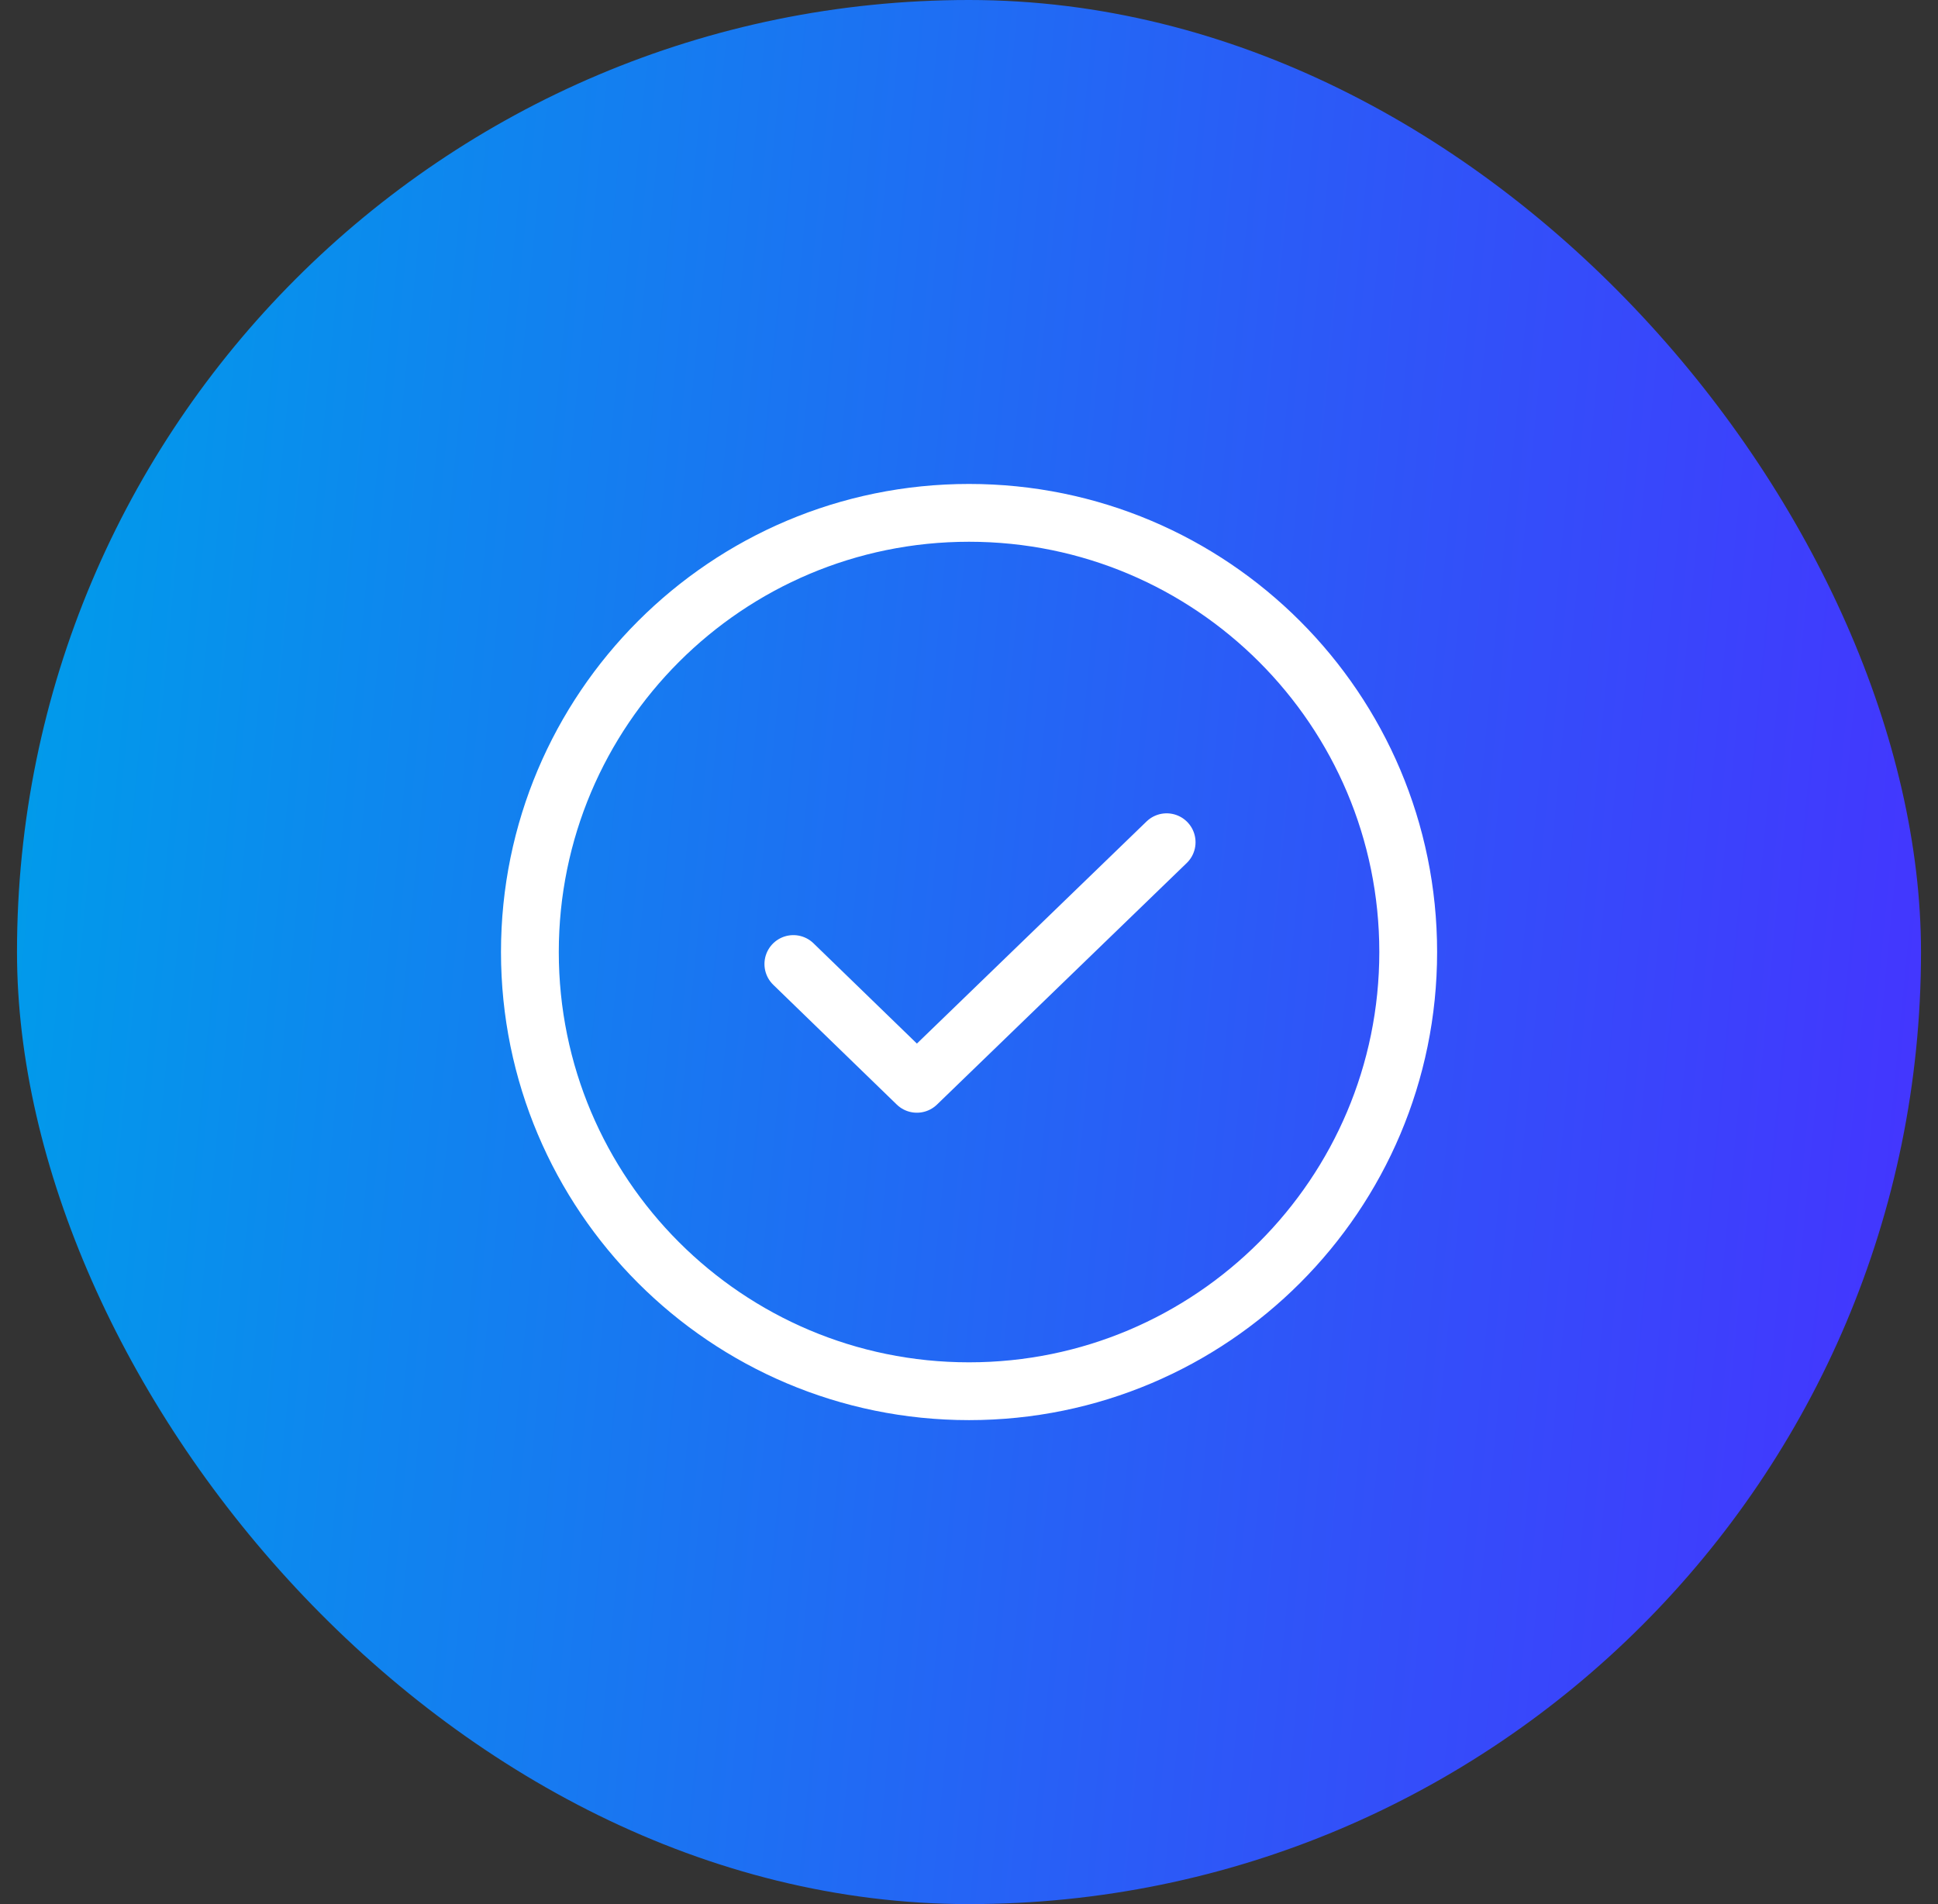
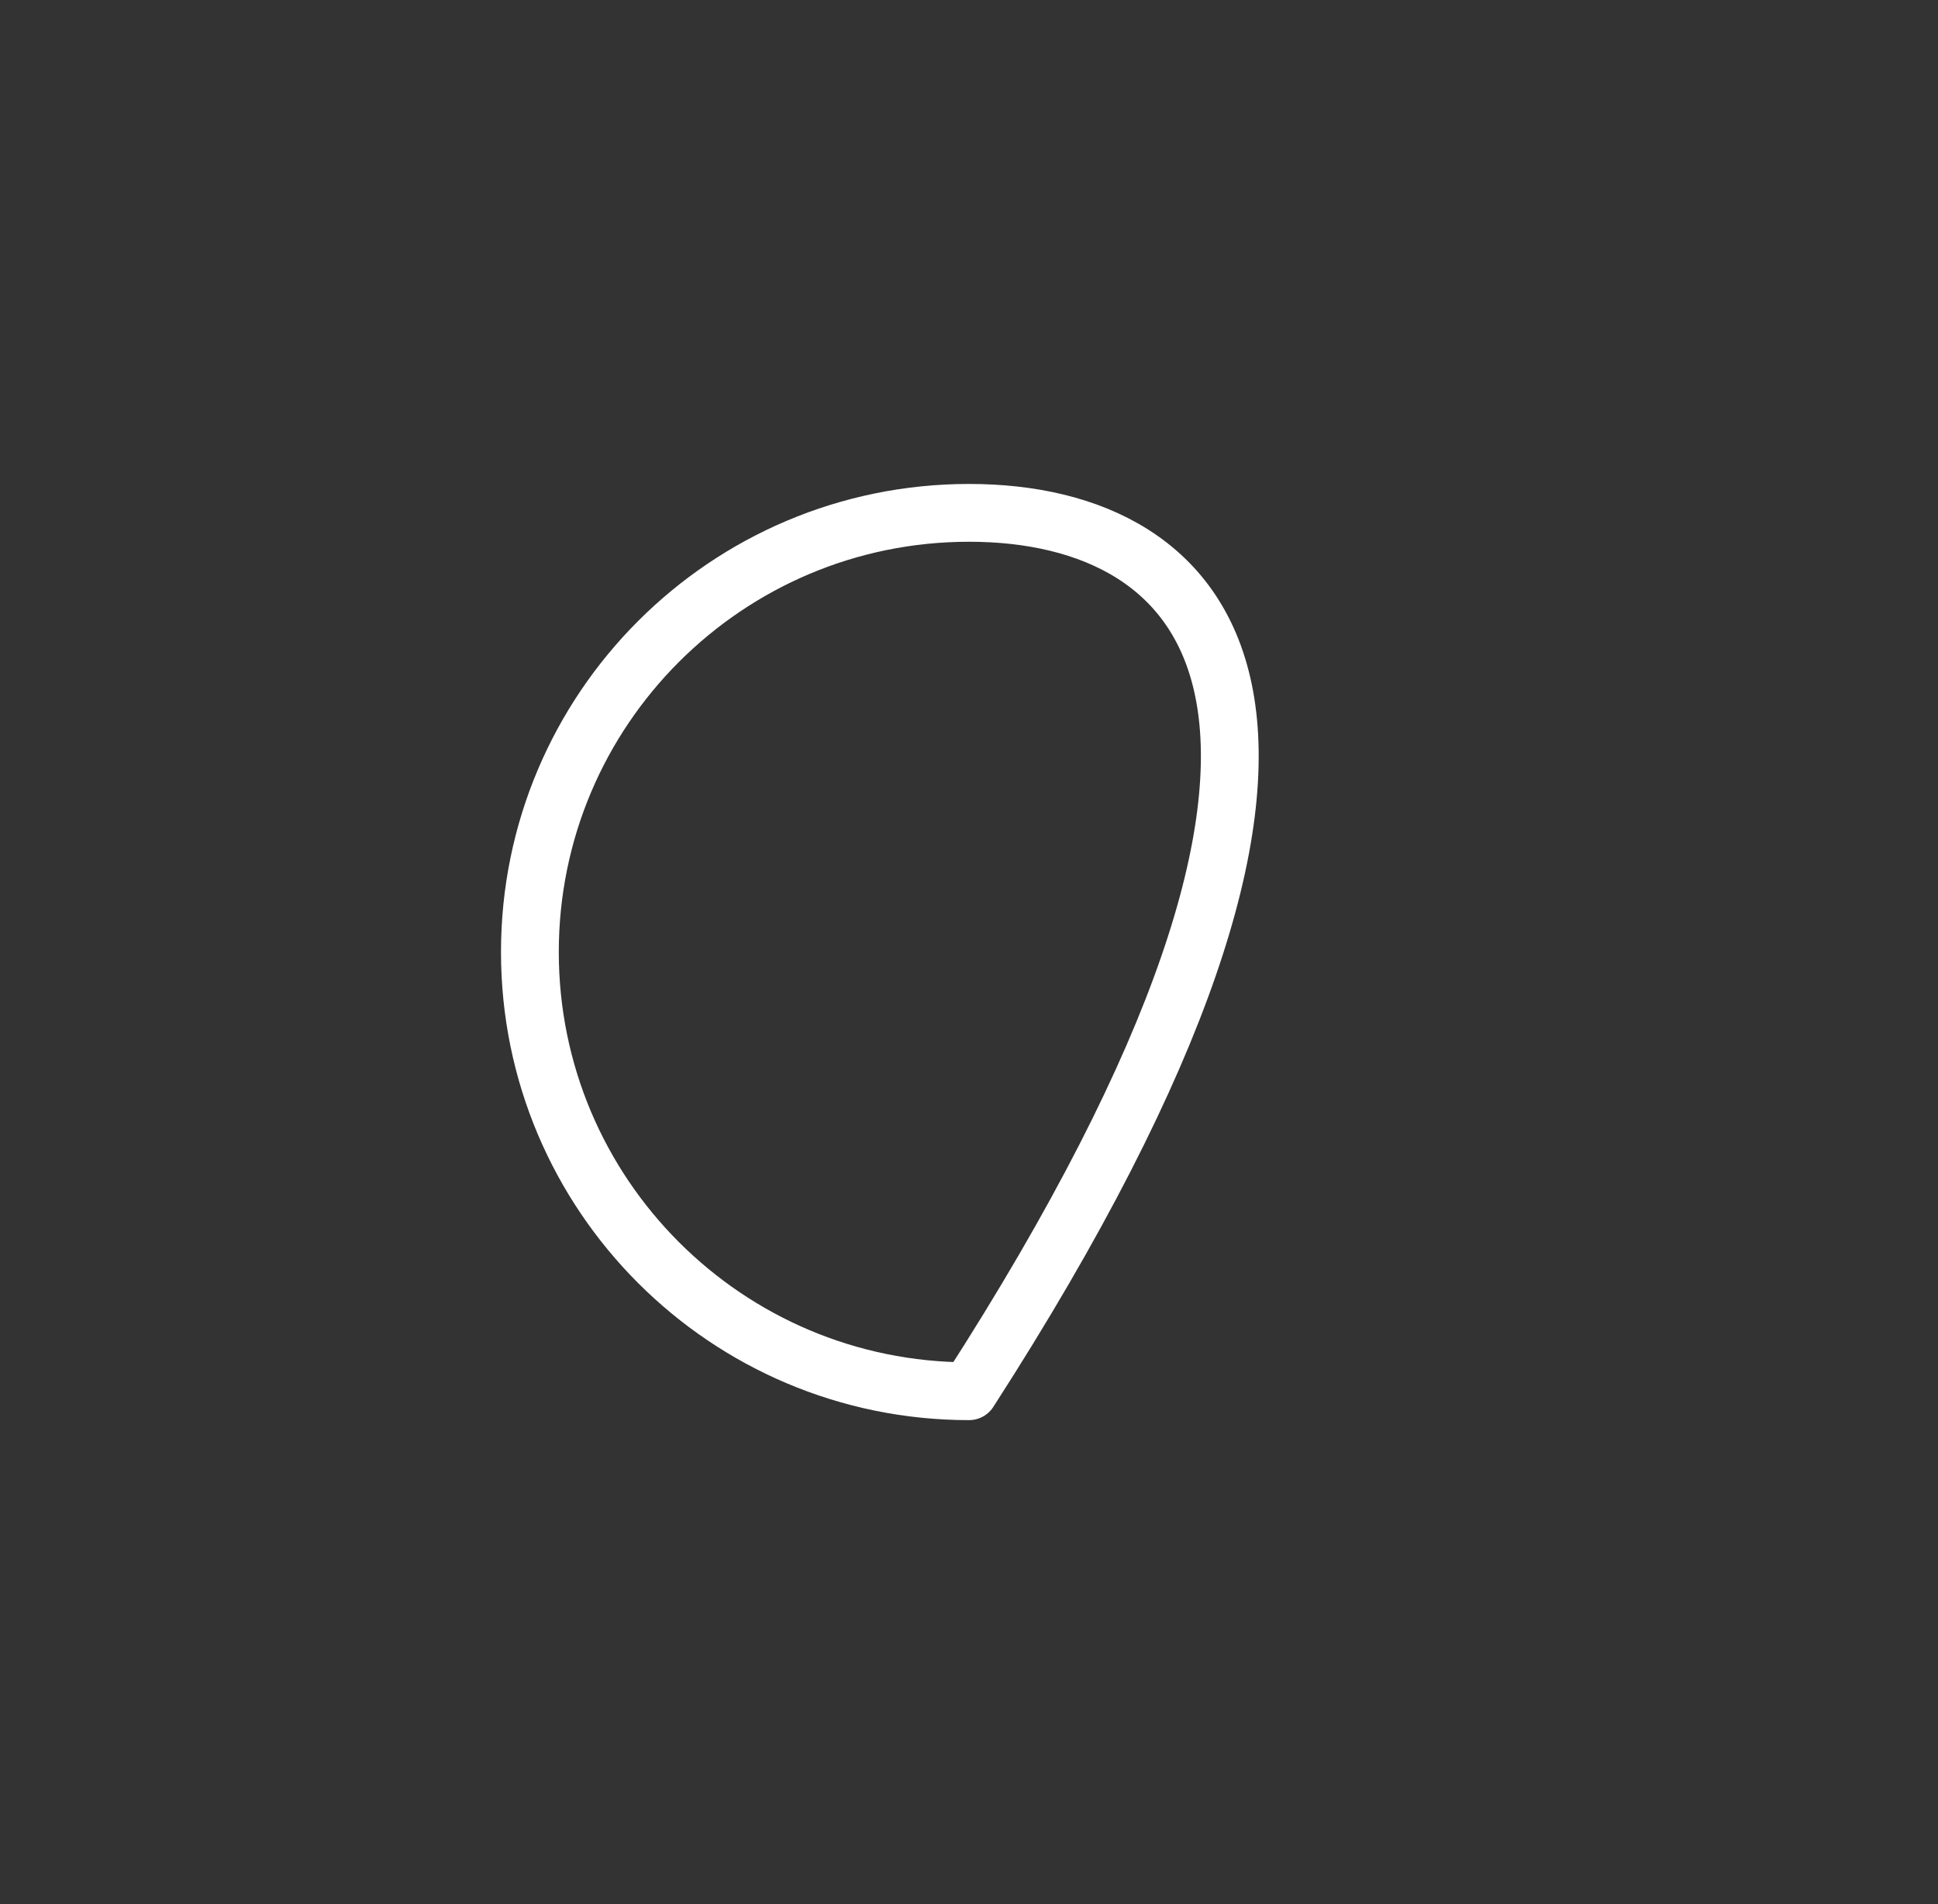
<svg xmlns="http://www.w3.org/2000/svg" width="57" height="56" viewBox="0 0 57 56" fill="none">
  <rect x="0" y="0" width="57" height="56" fill="#333333" stroke="none" />
-   <rect x="0.5" width="56" height="56" rx="28" fill="url(#paint0_linear_2377_14515)" />
-   <path d="M28.501 15.083C21.368 15.083 15.585 20.866 15.585 27.999C15.585 35.133 21.368 40.916 28.501 40.916C35.635 40.916 41.418 35.133 41.418 27.999C41.418 20.866 35.635 15.083 28.501 15.083Z" stroke="white" stroke-width="1.7" stroke-linecap="round" stroke-linejoin="round" />
-   <path d="M34.313 24.77L26.967 31.875L23.334 28.352" stroke="white" stroke-width="1.7" stroke-linecap="round" stroke-linejoin="round" />
+   <path d="M28.501 15.083C21.368 15.083 15.585 20.866 15.585 27.999C15.585 35.133 21.368 40.916 28.501 40.916C41.418 20.866 35.635 15.083 28.501 15.083Z" stroke="white" stroke-width="1.7" stroke-linecap="round" stroke-linejoin="round" />
  <defs>
    <linearGradient id="paint0_linear_2377_14515" x1="1.964" y1="8.31813e-06" x2="61.339" y2="5.713" gradientUnits="userSpaceOnUse">
      <stop stop-color="#009CEA" />
      <stop offset="1" stop-color="#4632FF" />
    </linearGradient>
  </defs>
</svg>